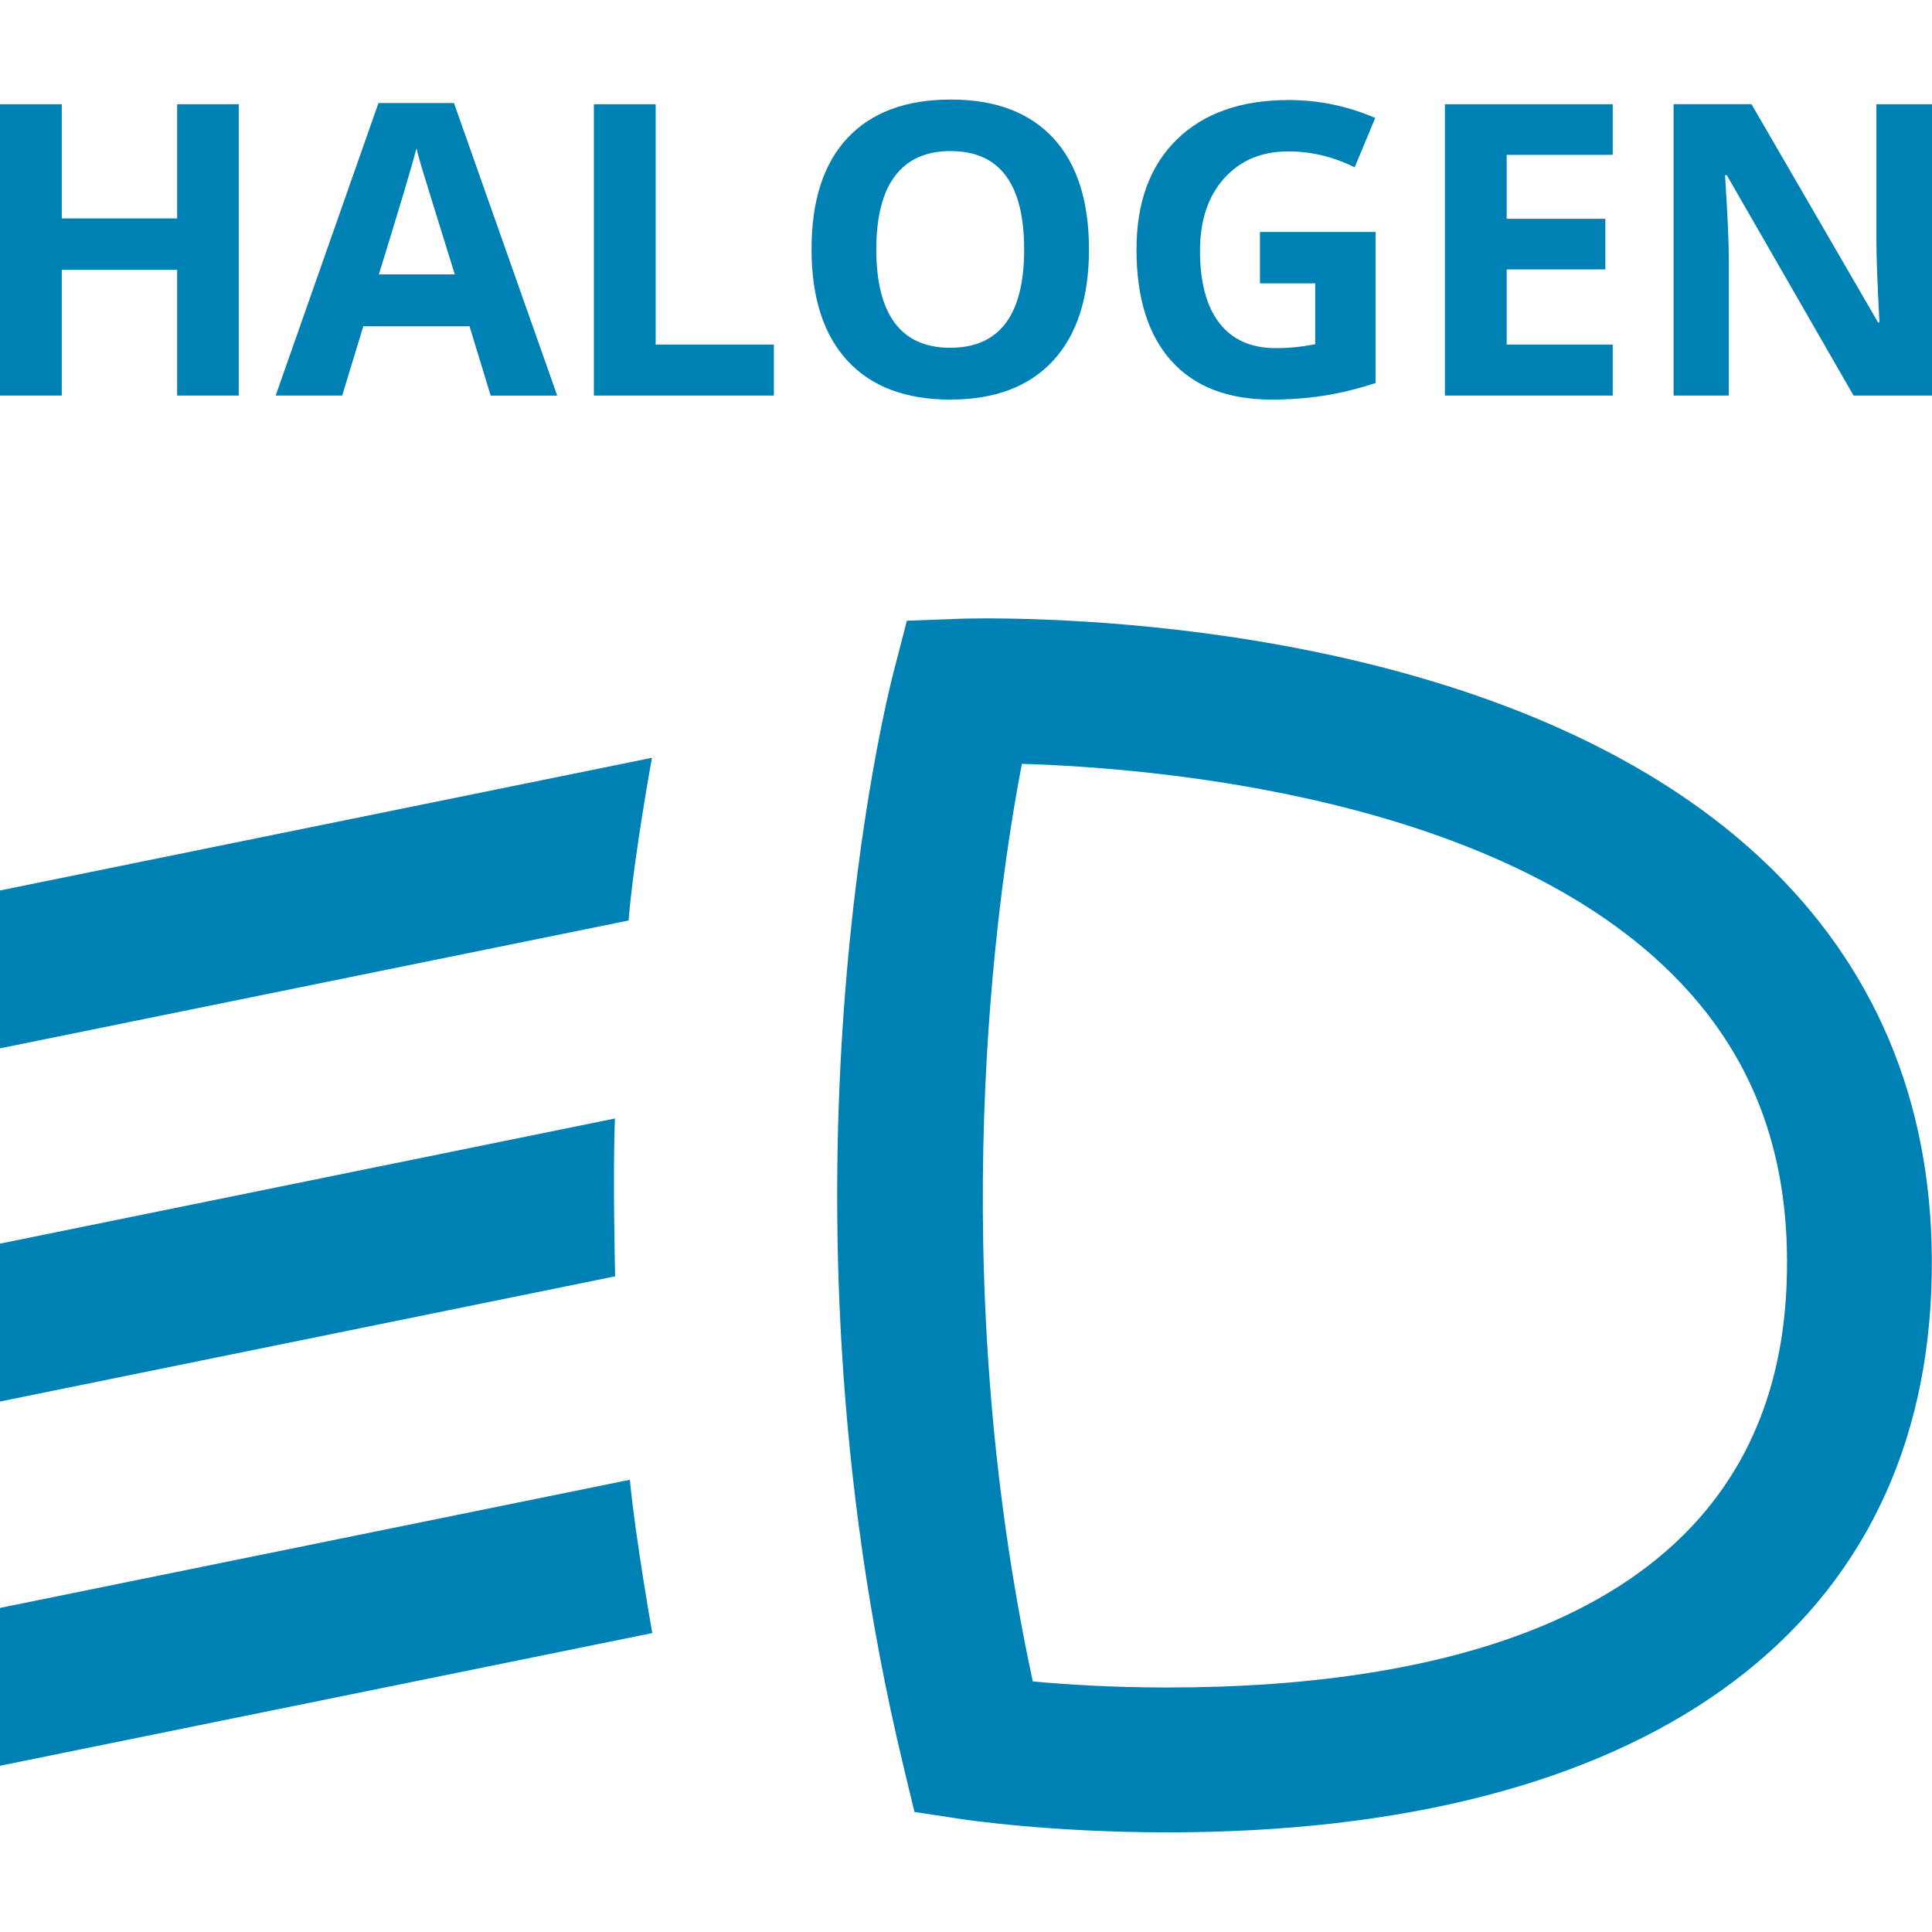
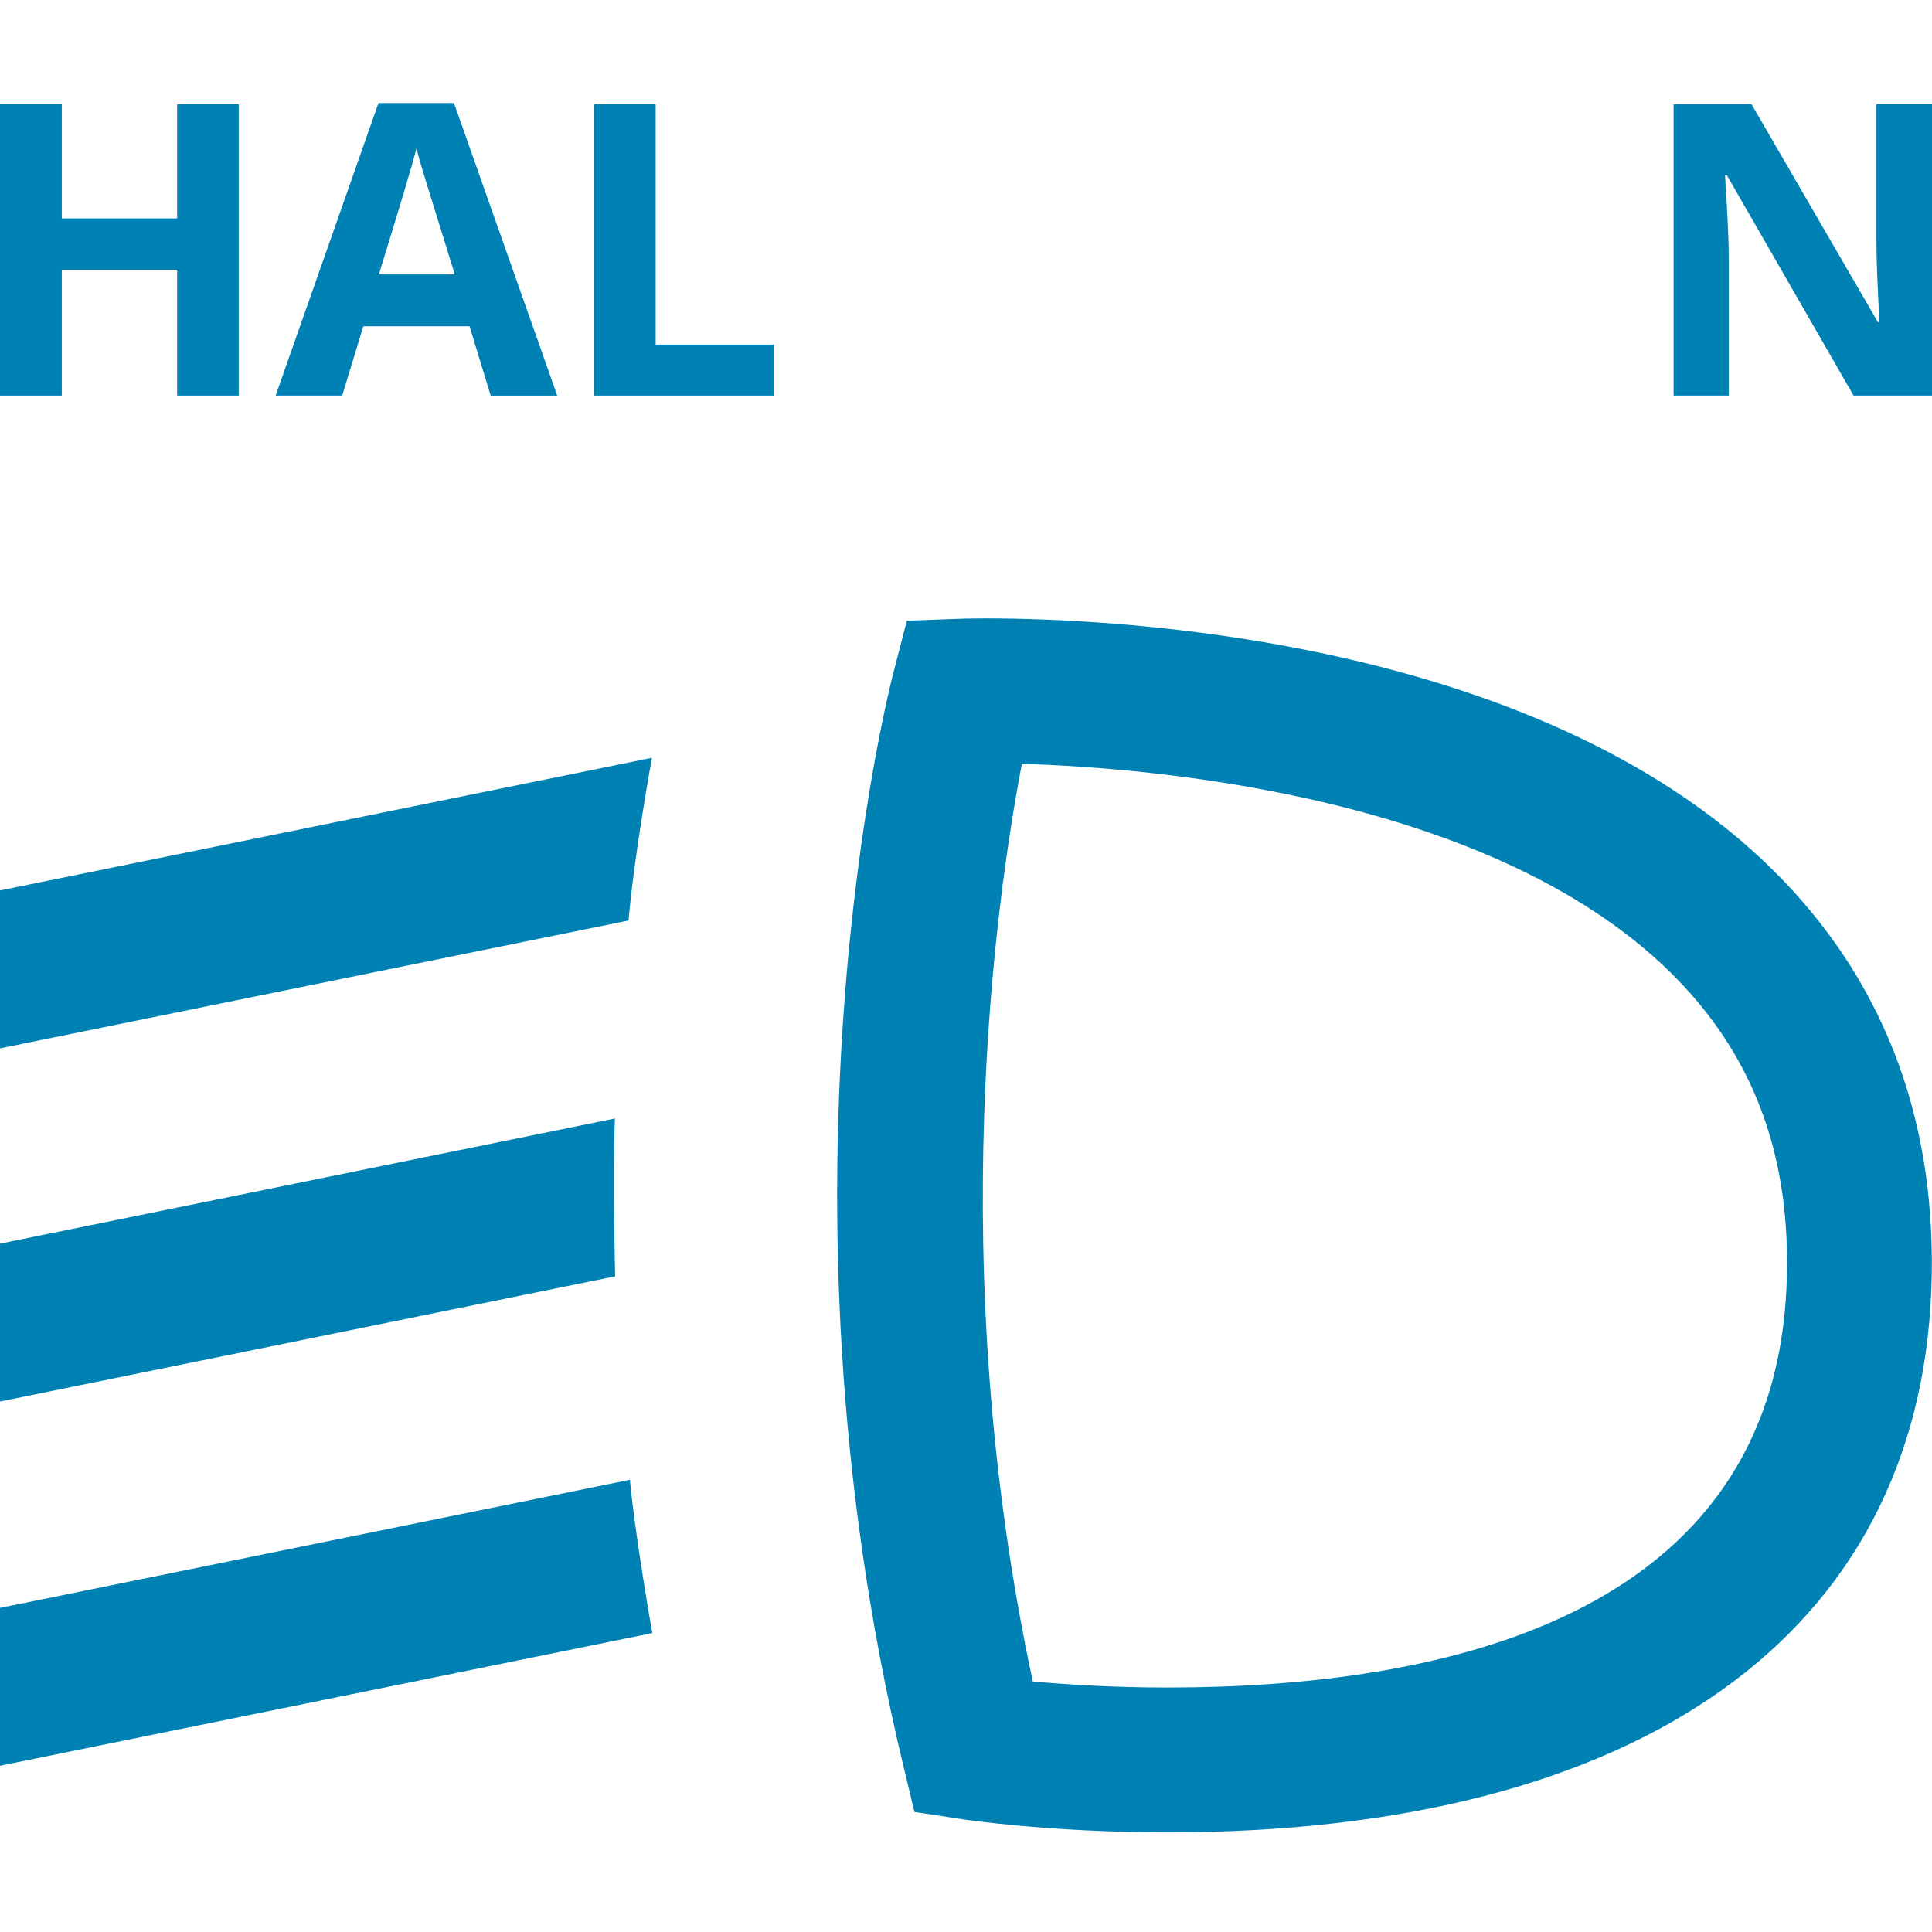
<svg xmlns="http://www.w3.org/2000/svg" version="1.1" id="Слой_1" x="0px" y="0px" width="40px" height="40px" viewBox="0 0 40 40" enable-background="new 0 0 40 40" xml:space="preserve">
  <g>
-     <path fill="#0081B4" d="M13.498,15.689L0,18.436v3.269l13.014-2.647C13.12,17.757,13.498,15.689,13.498,15.689z" />
+     <path fill="#0081B4" d="M13.498,15.689L0,18.436v3.269l13.014-2.647C13.12,17.757,13.498,15.689,13.498,15.689" />
    <path fill="#0081B4" d="M12.732,23.157L0,25.748v3.269l12.736-2.592C12.736,26.425,12.683,24.313,12.732,23.157z" />
    <path fill="#0081B4" d="M0,33.29v3.268l13.505-2.747c0,0-0.351-1.977-0.464-3.174L0,33.29z" />
    <path fill="#0081B4" d="M20.411,12.803c-0.333,0-0.517,0.007-0.517,0.007l-1.118,0.041l-0.28,1.08   c-0.111,0.427-2.686,10.585,0.201,22.603l0.236,0.981l0.998,0.151c0.073,0.011,1.816,0.271,4.241,0.271   c9.775,0,15.54-4.096,15.814-11.237c0.13-3.371-0.903-6.223-3.07-8.475C32.076,13.193,23.06,12.803,20.411,12.803z M24.173,34.938   c-1.137,0-2.112-0.063-2.79-0.125c-1.852-8.618-0.76-16.213-0.226-18.998c2.682,0.079,9.91,0.658,13.598,4.49   c1.603,1.665,2.334,3.719,2.235,6.279C36.725,33.488,29.874,34.938,24.173,34.938z" />
    <polygon fill="#0081B4" points="1.279,5.587 3.668,5.587 3.668,8.19 4.943,8.19 4.943,2.158 3.668,2.158 3.668,4.522 1.279,4.522    1.279,2.158 0,2.158 0,8.19 1.279,8.19  " />
    <path fill="#0081B4" d="M7.522,6.755h2.199l0.438,1.436h1.378L9.399,2.133H7.836L5.707,8.19h1.378L7.522,6.755z M8.624,3.069   c0.021,0.1,0.059,0.234,0.109,0.405c0.051,0.17,0.278,0.906,0.683,2.207H7.844C8.273,4.293,8.533,3.422,8.624,3.069z" />
    <polygon fill="#0081B4" points="13.575,2.158 12.296,2.158 12.296,8.19 16.022,8.19 16.022,7.134 13.575,7.134  " />
-     <path fill="#0081B4" d="M19.674,8.273c0.925,0,1.634-0.269,2.129-0.805c0.495-0.537,0.743-1.305,0.743-2.303   c0-1.001-0.245-1.769-0.736-2.303c-0.491-0.533-1.2-0.801-2.127-0.801c-0.928,0-1.639,0.266-2.136,0.795   c-0.496,0.529-0.745,1.296-0.745,2.3c0,1.005,0.248,1.774,0.743,2.312C18.04,8.005,18.75,8.273,19.674,8.273z M18.531,3.642   c0.259-0.343,0.643-0.514,1.151-0.514c1.015,0,1.522,0.679,1.522,2.038c0,1.356-0.511,2.034-1.531,2.034   c-0.509,0-0.891-0.171-1.146-0.512s-0.384-0.849-0.384-1.522S18.272,3.983,18.531,3.642z" />
-     <path fill="#0081B4" d="M26.334,8.273c0.357,0,0.707-0.026,1.05-0.077s0.708-0.14,1.096-0.266V4.803h-2.394v1.064h1.144v1.259   c-0.275,0.055-0.546,0.082-0.813,0.082c-0.512,0-0.901-0.172-1.17-0.518c-0.268-0.345-0.402-0.845-0.402-1.5   c0-0.627,0.167-1.126,0.5-1.498c0.333-0.371,0.775-0.557,1.328-0.557c0.477,0,0.935,0.11,1.374,0.33l0.426-1.023   c-0.575-0.247-1.172-0.371-1.791-0.371c-0.988,0-1.76,0.272-2.317,0.817c-0.557,0.544-0.835,1.304-0.835,2.277   c0,1.001,0.239,1.77,0.72,2.305C24.728,8.006,25.423,8.273,26.334,8.273z" />
-     <polygon fill="#0081B4" points="33.39,7.134 31.194,7.134 31.194,5.578 33.237,5.578 33.237,4.53 31.194,4.53 31.194,3.206    33.39,3.206 33.39,2.158 29.915,2.158 29.915,8.19 33.39,8.19  " />
    <path fill="#0081B4" d="M38.849,2.158v2.855c0,0.324,0.021,0.879,0.063,1.662h-0.029l-2.62-4.518h-1.613V8.19h1.143V5.352   c0-0.344-0.026-0.919-0.078-1.725h0.037l2.624,4.563H40V2.158H38.849z" />
  </g>
</svg>